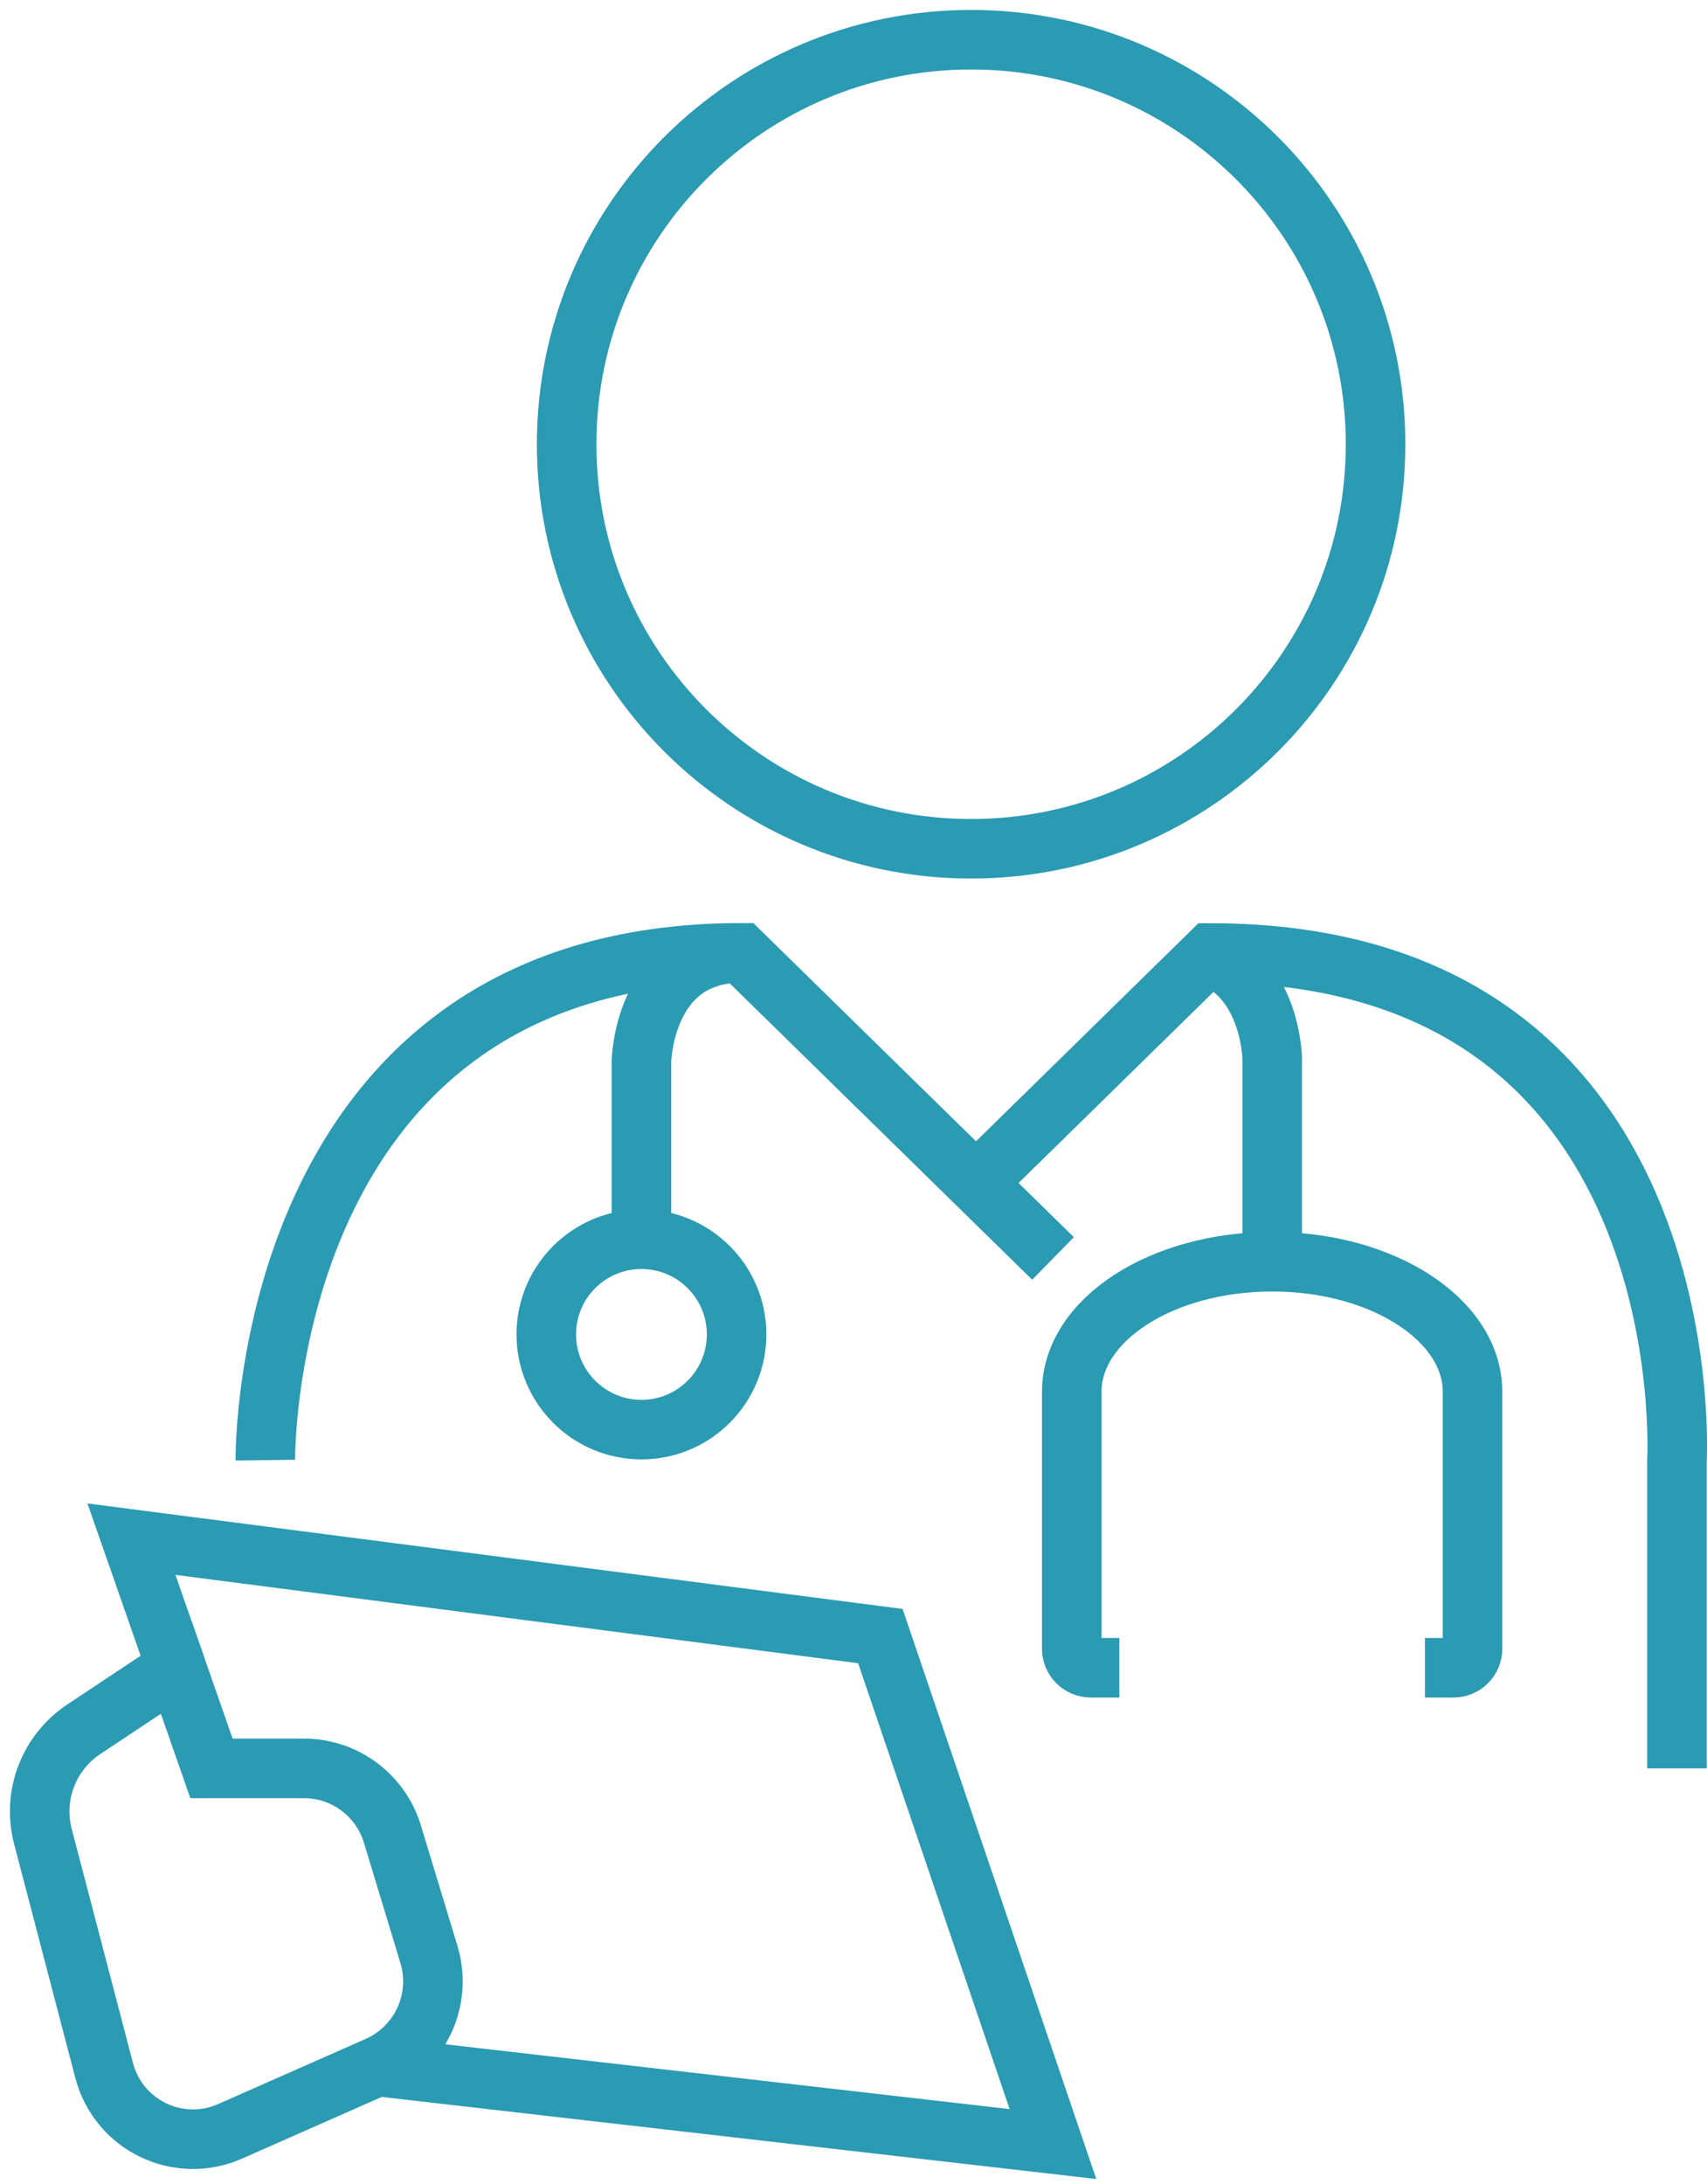
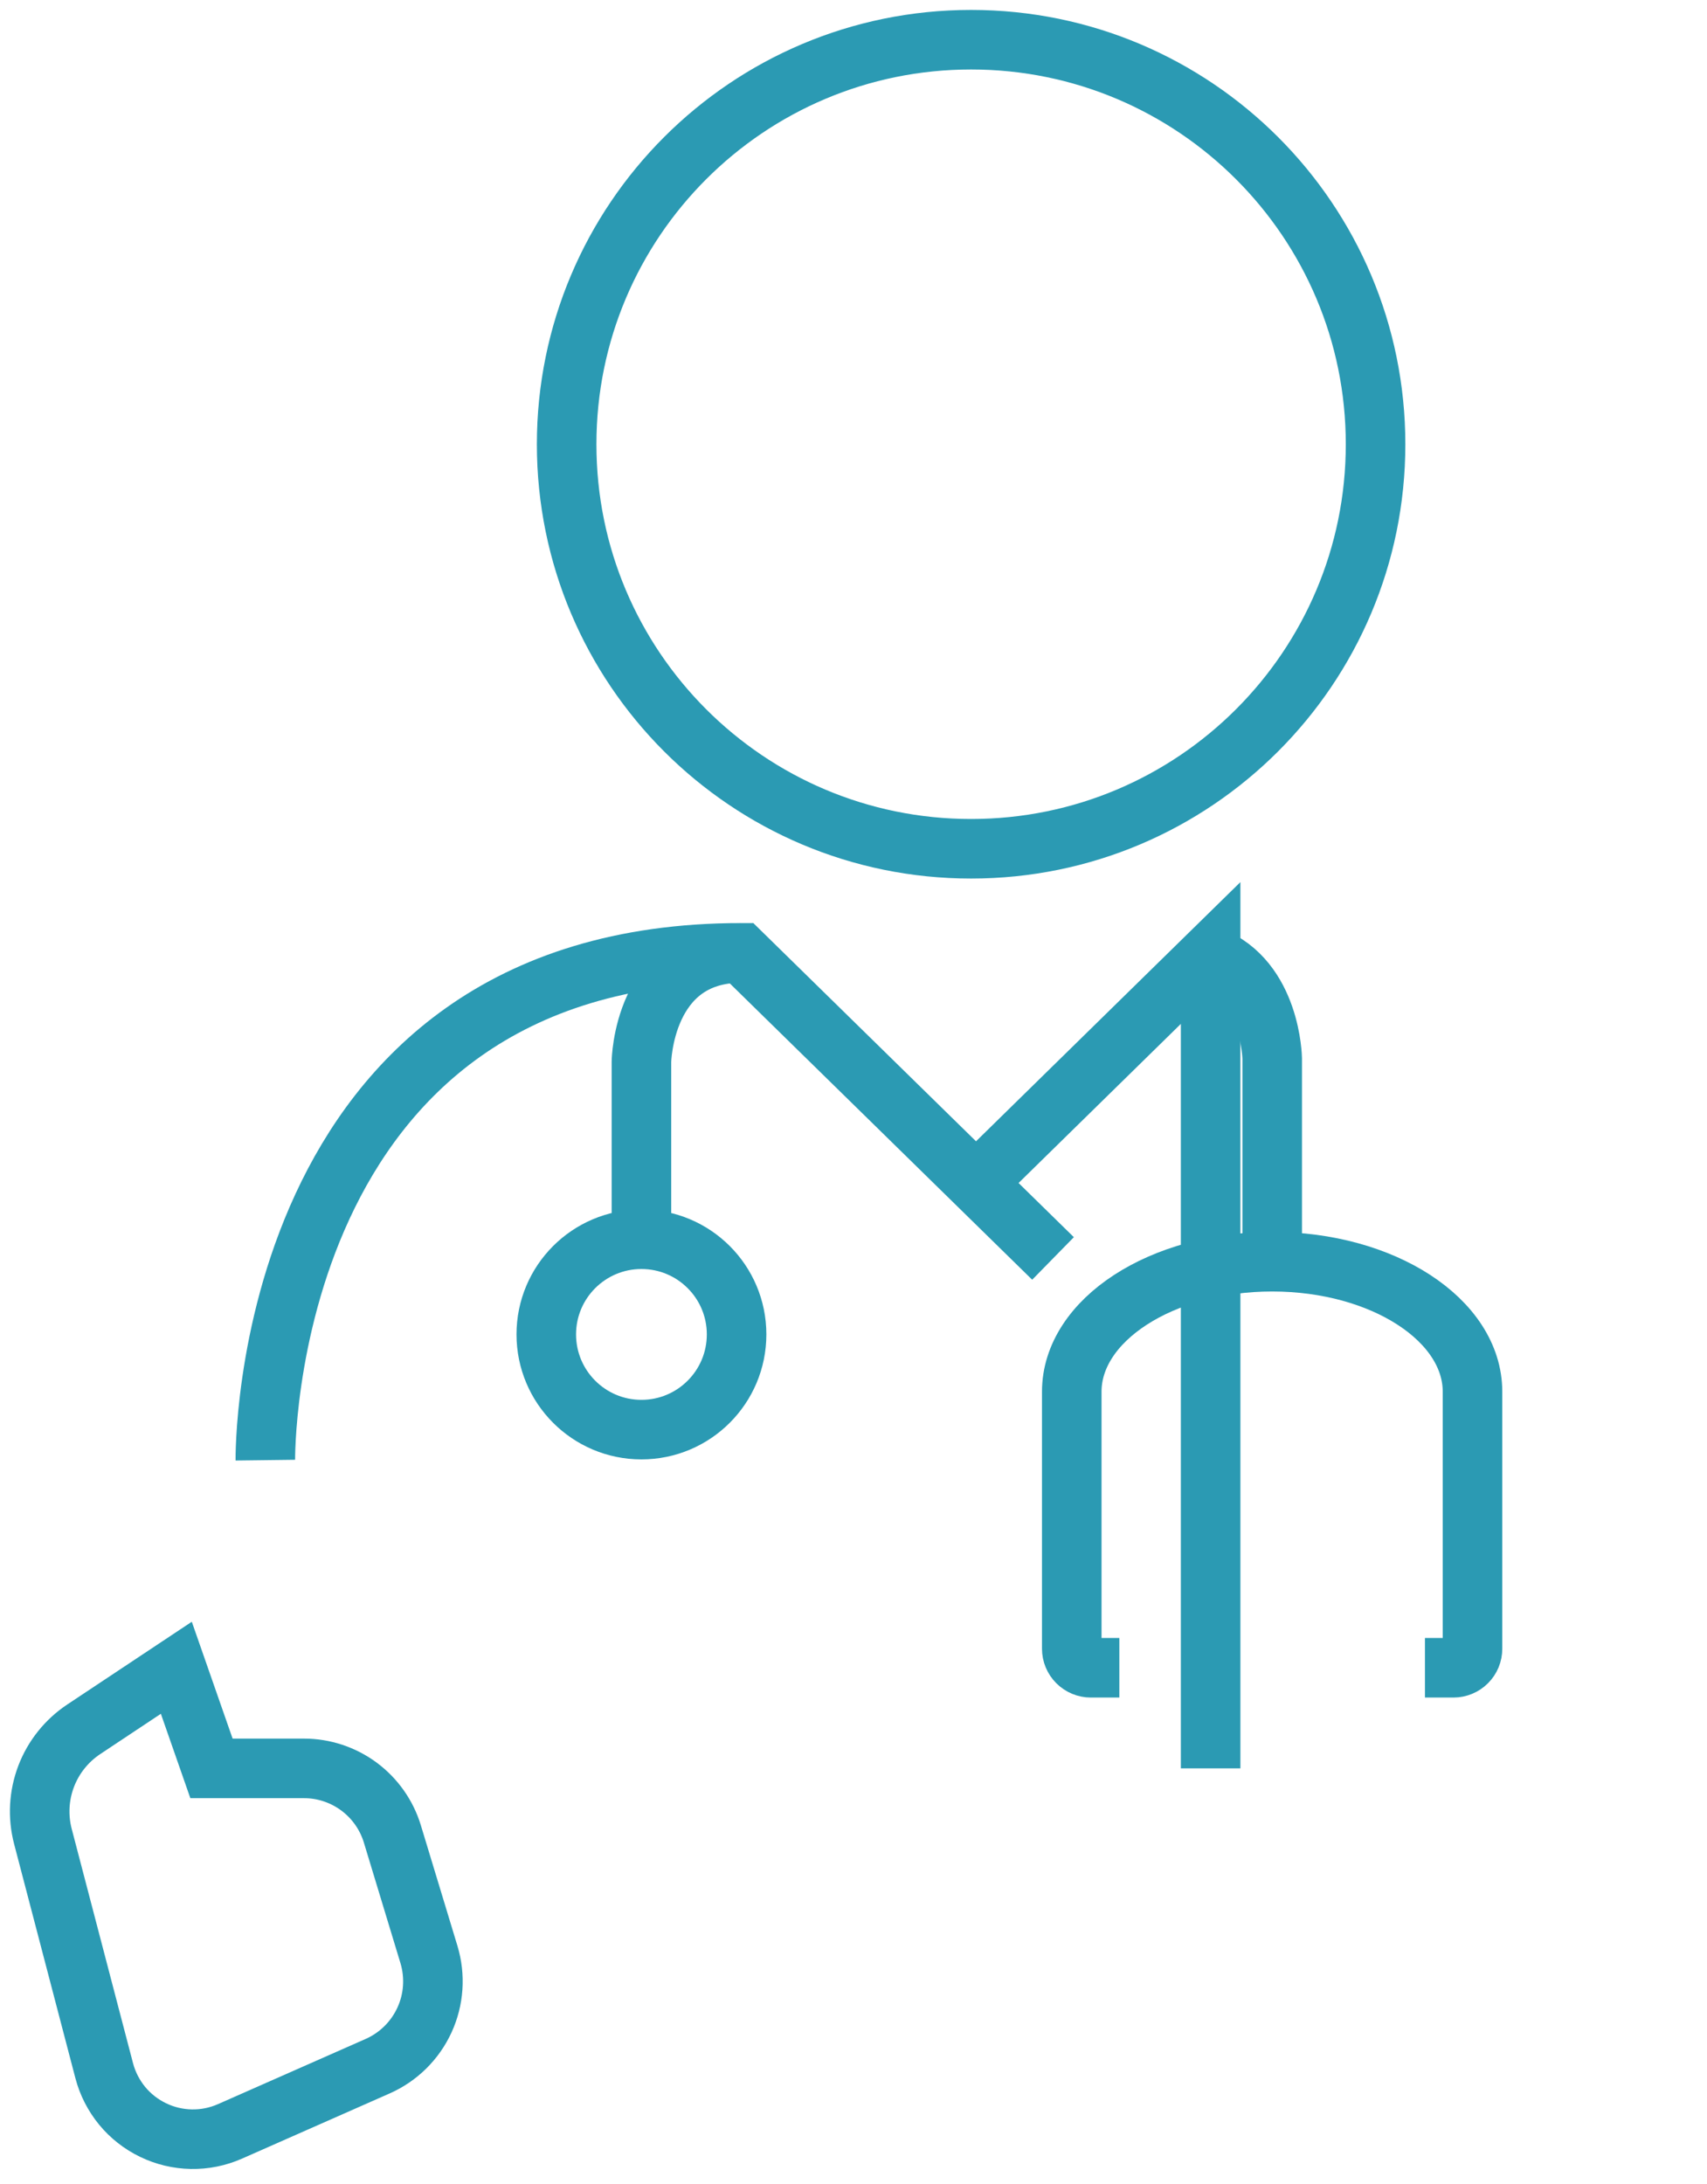
<svg xmlns="http://www.w3.org/2000/svg" width="43" height="55" viewBox="0 0 43 55" fill="none">
  <path d="M24.462 21.377C30.089 21.377 34.651 16.816 34.651 11.189C34.651 5.562 30.089 1 24.462 1C18.835 1 14.274 5.562 14.274 11.189C14.274 16.816 18.835 21.377 24.462 21.377Z" stroke="#2B9AB3" stroke-width="1.5" stroke-miterlimit="10" />
  <path d="M16.158 36.006C17.482 36.006 18.555 34.932 18.555 33.608C18.555 32.284 17.482 31.211 16.158 31.211C14.834 31.211 13.761 32.284 13.761 33.608C13.761 34.932 14.834 36.006 16.158 36.006Z" stroke="#2B9AB3" stroke-width="1.5" stroke-miterlimit="10" />
  <path d="M28.197 42.004H27.478C27.351 42.004 27.229 41.953 27.139 41.863C27.049 41.773 26.998 41.652 26.998 41.524V35.052C26.998 33.244 29.259 31.777 32.047 31.777C34.835 31.777 37.093 33.244 37.093 35.052V41.524C37.093 41.652 37.043 41.773 36.953 41.863C36.863 41.953 36.741 42.004 36.614 42.004H35.895" stroke="#2B9AB3" stroke-width="1.5" stroke-miterlimit="10" />
  <path d="M6.684 36.775C6.684 36.775 6.525 23.998 18.67 23.998L26.526 31.695" stroke="#2B9AB3" stroke-width="1.5" stroke-miterlimit="10" />
-   <path d="M24.582 29.799L30.496 24.002C42.962 24.002 42.243 36.78 42.243 36.78V44.538" stroke="#2B9AB3" stroke-width="1.5" stroke-miterlimit="10" />
-   <path d="M9.512 52.046L26.524 54L22.177 41.206L3.311 38.765L4.442 42.004" stroke="#2B9AB3" stroke-width="1.5" stroke-miterlimit="10" />
+   <path d="M24.582 29.799L30.496 24.002V44.538" stroke="#2B9AB3" stroke-width="1.5" stroke-miterlimit="10" />
  <path d="M4.442 42.004L2.107 43.555C1.677 43.842 1.346 44.256 1.162 44.739C0.978 45.223 0.95 45.752 1.081 46.252L2.625 52.152C2.71 52.475 2.864 52.776 3.076 53.035C3.288 53.293 3.555 53.502 3.856 53.647C4.157 53.793 4.486 53.871 4.82 53.877C5.154 53.883 5.486 53.816 5.792 53.681L9.512 52.039C10.034 51.809 10.454 51.395 10.692 50.877C10.931 50.358 10.97 49.771 10.805 49.225L9.884 46.19C9.739 45.712 9.444 45.294 9.043 44.996C8.642 44.699 8.156 44.538 7.657 44.538H5.327L4.442 42.004Z" stroke="#2B9AB3" stroke-width="1.5" stroke-miterlimit="10" />
  <path d="M16.158 31.211V26.742C16.158 26.742 16.196 24.002 18.668 24.002" stroke="#2B9AB3" stroke-width="1.5" stroke-miterlimit="10" />
  <path d="M32.047 31.77V26.659C32.047 26.659 32.019 24.683 30.496 24.086" stroke="#2B9AB3" stroke-width="1.5" stroke-miterlimit="10" />
</svg>